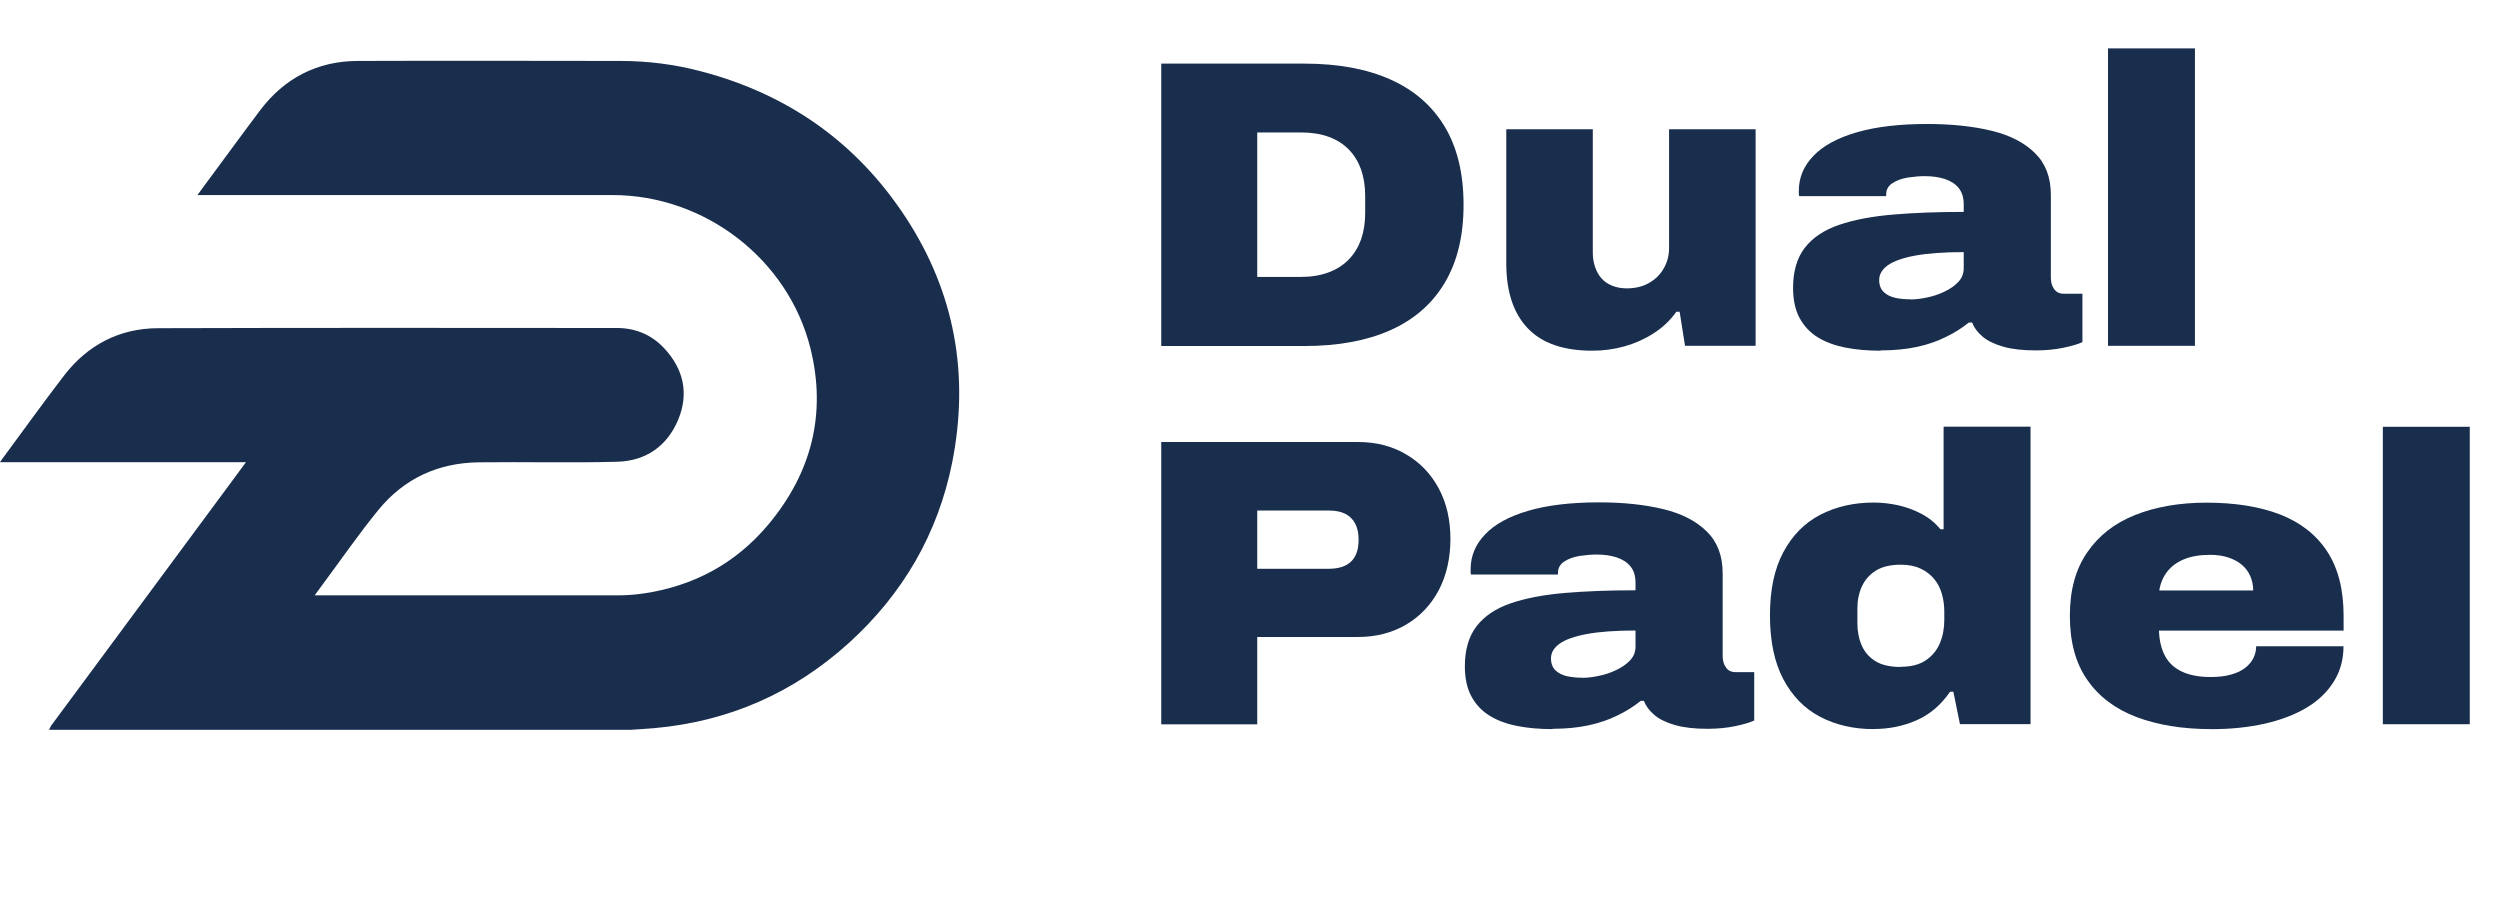
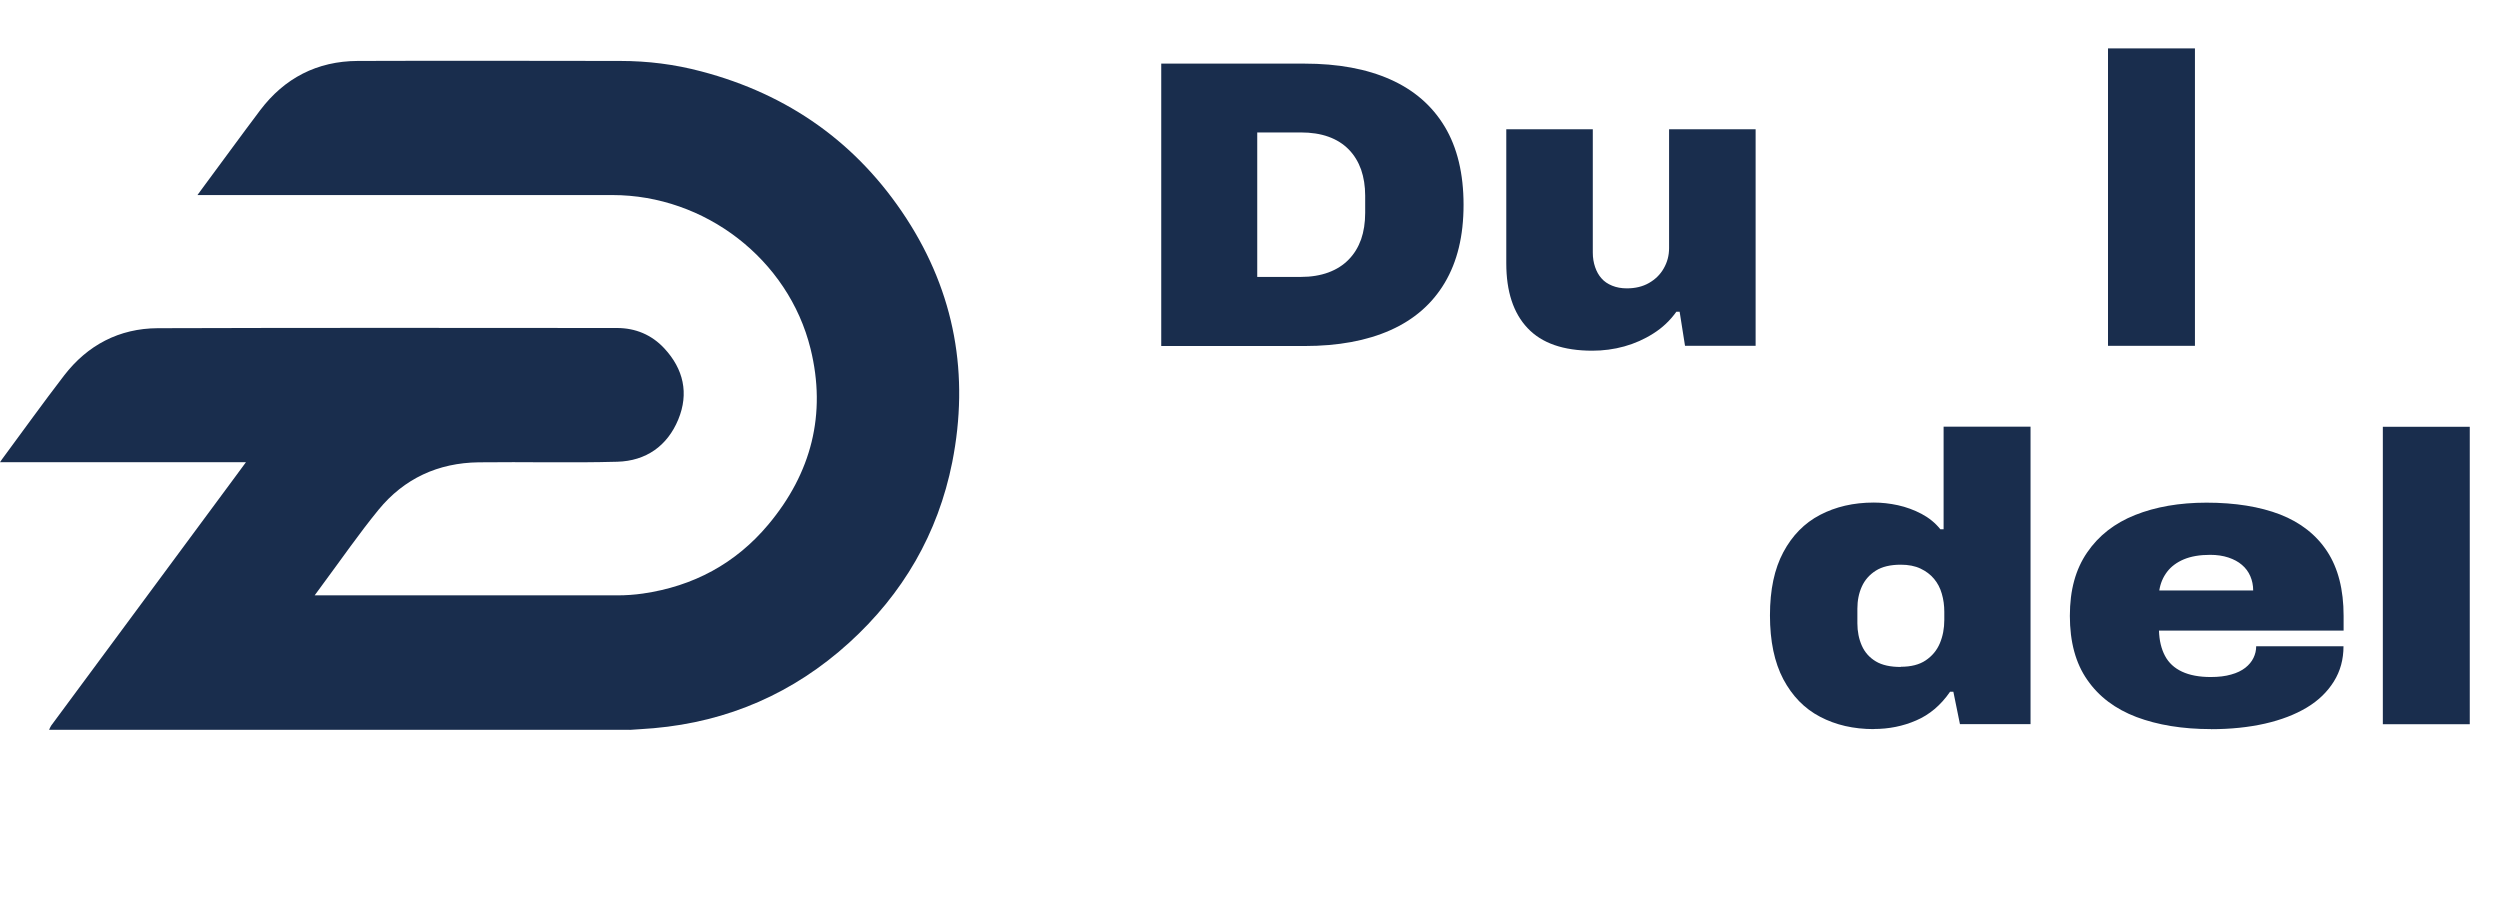
<svg xmlns="http://www.w3.org/2000/svg" width="125" height="45" viewBox="0 0 125 45" fill="none">
  <g clip-path="url(#clip0_2053_2)">
    <path d="M58.062 17.291V3.181H65.222C66.905 3.181 68.334 3.445 69.518 3.973C70.703 4.501 71.609 5.287 72.237 6.333C72.864 7.379 73.178 8.683 73.178 10.241C73.178 11.8 72.864 13.084 72.237 14.14C71.609 15.195 70.703 15.982 69.518 16.51C68.334 17.037 66.905 17.301 65.222 17.301H58.062V17.291ZM62.862 13.846H65.038C65.555 13.846 66.018 13.771 66.422 13.622C66.825 13.473 67.163 13.258 67.437 12.975C67.711 12.696 67.915 12.357 68.055 11.969C68.189 11.581 68.259 11.137 68.259 10.645V9.783C68.259 9.305 68.189 8.872 68.055 8.479C67.915 8.091 67.711 7.752 67.437 7.473C67.163 7.194 66.825 6.98 66.422 6.836C66.018 6.691 65.555 6.622 65.038 6.622H62.862V13.841V13.846Z" fill="#192D4D" />
    <path d="M79.62 17.535C78.171 17.535 77.091 17.162 76.379 16.405C75.667 15.653 75.314 14.573 75.314 13.164V6.462H79.64V12.636C79.64 12.895 79.68 13.134 79.755 13.353C79.829 13.572 79.934 13.761 80.073 13.916C80.208 14.075 80.387 14.194 80.606 14.284C80.825 14.374 81.069 14.418 81.343 14.418C81.766 14.418 82.135 14.329 82.448 14.15C82.762 13.97 83.011 13.731 83.185 13.423C83.364 13.114 83.454 12.775 83.454 12.407V6.462H87.781V17.291H84.251L83.982 15.588H83.817C83.504 16.027 83.12 16.39 82.667 16.674C82.214 16.963 81.731 17.177 81.213 17.321C80.696 17.465 80.158 17.535 79.615 17.535H79.62Z" fill="#192D4D" />
-     <path d="M94.019 17.535C93.392 17.535 92.809 17.485 92.276 17.381C91.744 17.276 91.281 17.107 90.892 16.868C90.504 16.629 90.2 16.305 89.981 15.902C89.762 15.499 89.653 14.996 89.653 14.394C89.653 13.562 89.852 12.89 90.245 12.382C90.643 11.874 91.211 11.496 91.958 11.242C92.704 10.988 93.601 10.819 94.646 10.729C95.692 10.64 96.872 10.595 98.186 10.595V10.226C98.186 9.883 98.102 9.609 97.937 9.405C97.773 9.201 97.544 9.051 97.25 8.952C96.956 8.857 96.618 8.807 96.234 8.807C95.976 8.807 95.697 8.832 95.393 8.877C95.094 8.927 94.835 9.017 94.626 9.156C94.412 9.29 94.308 9.485 94.308 9.728V9.808H89.961C89.946 9.753 89.941 9.709 89.941 9.674V9.539C89.941 8.882 90.185 8.3 90.668 7.797C91.151 7.289 91.873 6.896 92.834 6.617C93.79 6.338 94.97 6.199 96.364 6.199C97.579 6.199 98.649 6.313 99.575 6.537C100.501 6.761 101.223 7.135 101.751 7.657C102.279 8.175 102.543 8.872 102.543 9.748V13.891C102.543 14.11 102.597 14.299 102.707 14.453C102.816 14.613 102.981 14.687 103.2 14.687H104.121V17.107C103.917 17.202 103.603 17.296 103.18 17.386C102.757 17.475 102.289 17.52 101.786 17.52C101.144 17.52 100.601 17.46 100.168 17.336C99.734 17.212 99.386 17.047 99.132 16.833C98.878 16.619 98.704 16.385 98.609 16.126H98.445C98.102 16.4 97.718 16.644 97.285 16.853C96.852 17.067 96.374 17.232 95.841 17.346C95.308 17.46 94.706 17.52 94.039 17.52L94.019 17.535ZM95.537 14.971C95.772 14.971 96.035 14.941 96.339 14.877C96.638 14.817 96.931 14.722 97.21 14.588C97.489 14.458 97.723 14.299 97.907 14.105C98.092 13.916 98.186 13.682 98.186 13.408V12.606C97.185 12.606 96.379 12.666 95.757 12.78C95.134 12.895 94.681 13.059 94.392 13.263C94.104 13.467 93.959 13.716 93.959 14C93.959 14.259 94.039 14.463 94.193 14.608C94.353 14.752 94.547 14.847 94.786 14.896C95.025 14.946 95.274 14.966 95.532 14.966L95.537 14.971Z" fill="#192D4D" />
    <path d="M105.4 17.291V2.42H109.747V17.291H105.4Z" fill="#192D4D" />
-     <path d="M58.062 36.211V22.101H67.905C68.806 22.101 69.608 22.305 70.305 22.718C71.002 23.126 71.545 23.694 71.938 24.421C72.326 25.148 72.521 25.989 72.521 26.945C72.521 27.901 72.322 28.792 71.928 29.529C71.53 30.266 70.982 30.838 70.285 31.242C69.588 31.645 68.796 31.849 67.905 31.849H62.862V36.215H58.062V36.211ZM62.862 28.439H66.432C66.939 28.439 67.313 28.314 67.562 28.07C67.811 27.826 67.93 27.463 67.93 26.985C67.93 26.656 67.871 26.387 67.756 26.173C67.641 25.959 67.477 25.8 67.263 25.69C67.049 25.581 66.775 25.526 66.432 25.526H62.862V28.439Z" fill="#192D4D" />
-     <path d="M77.609 36.455C76.982 36.455 76.399 36.405 75.866 36.3C75.334 36.196 74.871 36.026 74.482 35.787C74.094 35.548 73.79 35.225 73.571 34.822C73.352 34.418 73.243 33.915 73.243 33.313C73.243 32.481 73.442 31.809 73.835 31.302C74.233 30.794 74.801 30.415 75.548 30.161C76.294 29.907 77.191 29.738 78.236 29.648C79.282 29.559 80.462 29.514 81.776 29.514V29.146C81.776 28.802 81.692 28.528 81.527 28.324C81.363 28.12 81.134 27.971 80.84 27.871C80.546 27.776 80.208 27.727 79.825 27.727C79.566 27.727 79.287 27.752 78.983 27.796C78.684 27.846 78.425 27.936 78.216 28.075C78.002 28.21 77.898 28.404 77.898 28.648V28.727H73.551C73.536 28.673 73.531 28.628 73.531 28.593V28.459C73.531 27.801 73.775 27.219 74.258 26.716C74.741 26.208 75.463 25.815 76.424 25.536C77.38 25.257 78.56 25.118 79.954 25.118C81.169 25.118 82.239 25.232 83.165 25.456C84.091 25.68 84.813 26.054 85.341 26.577C85.869 27.094 86.133 27.791 86.133 28.668V32.81C86.133 33.029 86.187 33.218 86.297 33.373C86.406 33.532 86.571 33.607 86.79 33.607H87.711V36.026C87.507 36.121 87.193 36.215 86.77 36.305C86.347 36.395 85.879 36.44 85.376 36.44C84.734 36.44 84.191 36.38 83.758 36.255C83.325 36.131 82.976 35.967 82.722 35.752C82.468 35.538 82.294 35.304 82.199 35.045H82.035C81.692 35.319 81.308 35.563 80.875 35.772C80.442 35.986 79.964 36.151 79.431 36.265C78.898 36.38 78.296 36.44 77.629 36.44L77.609 36.455ZM79.127 33.89C79.361 33.89 79.625 33.861 79.929 33.796C80.228 33.736 80.522 33.642 80.8 33.507C81.079 33.378 81.313 33.218 81.497 33.024C81.682 32.835 81.776 32.601 81.776 32.327V31.526C80.775 31.526 79.969 31.585 79.347 31.7C78.724 31.814 78.271 31.979 77.982 32.183C77.694 32.387 77.549 32.636 77.549 32.92C77.549 33.178 77.629 33.383 77.783 33.527C77.942 33.671 78.137 33.766 78.376 33.816C78.615 33.865 78.864 33.886 79.123 33.886L79.127 33.89Z" fill="#192D4D" />
    <path d="M93.69 36.455C92.68 36.455 91.784 36.25 91.002 35.837C90.22 35.429 89.613 34.801 89.165 33.96C88.722 33.119 88.498 32.058 88.498 30.769C88.498 29.479 88.722 28.444 89.165 27.612C89.608 26.781 90.22 26.153 91.002 25.745C91.784 25.337 92.675 25.128 93.69 25.128C94.089 25.128 94.492 25.173 94.9 25.262C95.308 25.352 95.702 25.496 96.08 25.695C96.454 25.895 96.767 26.148 97.016 26.462H97.18V21.334H101.527V36.206H97.997L97.668 34.587H97.504C97.041 35.26 96.474 35.737 95.811 36.021C95.149 36.31 94.442 36.45 93.69 36.45V36.455ZM95.045 33.338C95.552 33.338 95.966 33.233 96.284 33.019C96.603 32.805 96.842 32.521 96.991 32.168C97.141 31.814 97.215 31.421 97.215 30.998V30.59C97.215 30.276 97.175 29.972 97.091 29.688C97.011 29.4 96.877 29.151 96.703 28.942C96.523 28.727 96.299 28.558 96.025 28.429C95.752 28.299 95.423 28.235 95.04 28.235C94.522 28.235 94.104 28.334 93.79 28.533C93.476 28.732 93.242 28.996 93.093 29.325C92.944 29.654 92.869 30.022 92.869 30.43V31.167C92.869 31.575 92.944 31.949 93.093 32.287C93.242 32.621 93.476 32.88 93.79 33.069C94.104 33.258 94.522 33.348 95.04 33.348L95.045 33.338Z" fill="#192D4D" />
    <path d="M110.548 36.455C109.124 36.455 107.885 36.25 106.824 35.852C105.764 35.449 104.942 34.831 104.365 33.995C103.782 33.164 103.493 32.093 103.493 30.794C103.493 29.494 103.782 28.464 104.355 27.627C104.927 26.786 105.729 26.158 106.755 25.75C107.78 25.342 108.97 25.133 110.324 25.133C111.758 25.133 112.988 25.332 114.009 25.725C115.024 26.124 115.811 26.736 116.359 27.572C116.906 28.409 117.18 29.479 117.18 30.794V31.53H107.949C107.964 32.023 108.064 32.442 108.248 32.79C108.432 33.139 108.716 33.403 109.1 33.582C109.483 33.761 109.961 33.851 110.533 33.851C110.932 33.851 111.27 33.811 111.559 33.726C111.848 33.647 112.082 33.532 112.266 33.388C112.45 33.243 112.585 33.079 112.674 32.895C112.764 32.711 112.809 32.516 112.809 32.312H117.175C117.175 32.969 117.016 33.557 116.692 34.075C116.369 34.593 115.92 35.031 115.338 35.379C114.755 35.728 114.058 35.996 113.247 36.181C112.435 36.365 111.534 36.459 110.548 36.459V36.455ZM107.964 29.524H112.659C112.659 29.265 112.61 29.026 112.515 28.807C112.42 28.588 112.281 28.399 112.097 28.244C111.913 28.085 111.689 27.966 111.42 27.876C111.151 27.787 110.847 27.742 110.509 27.742C109.991 27.742 109.553 27.816 109.194 27.966C108.841 28.115 108.557 28.324 108.353 28.593C108.149 28.862 108.019 29.171 107.964 29.524Z" fill="#192D4D" />
    <path d="M119.142 36.211V21.339H123.488V36.211H119.142Z" fill="#192D4D" />
    <path d="M31.476 36.489H2.455C2.489 36.42 2.514 36.345 2.559 36.28C5.631 32.123 8.703 27.966 11.78 23.813C11.944 23.594 12.103 23.37 12.297 23.111H0C0.05 23.037 0.075 22.997 0.105 22.957C1.135 21.563 2.146 20.154 3.201 18.78C4.376 17.251 5.965 16.42 7.886 16.41C15.539 16.385 23.191 16.395 30.848 16.4C31.774 16.4 32.586 16.739 33.218 17.421C34.174 18.451 34.453 19.666 33.915 20.971C33.368 22.3 32.297 23.047 30.868 23.087C28.558 23.151 26.243 23.087 23.933 23.116C21.912 23.141 20.209 23.923 18.929 25.486C17.939 26.696 17.052 27.986 16.116 29.245C15.997 29.405 15.882 29.569 15.733 29.768H16.037C20.98 29.768 25.929 29.768 30.873 29.768C31.297 29.768 31.725 29.738 32.143 29.678C34.662 29.315 36.783 28.18 38.416 26.228C40.567 23.659 41.334 20.707 40.527 17.436C39.422 12.96 35.24 9.753 30.624 9.753C23.803 9.753 16.988 9.753 10.167 9.753H9.873C9.963 9.629 10.022 9.544 10.082 9.465C11.058 8.15 12.019 6.826 13.005 5.516C14.224 3.903 15.857 3.057 17.884 3.047C22.26 3.032 26.636 3.042 31.008 3.047C32.382 3.047 33.736 3.216 35.065 3.57C39.417 4.715 42.862 7.145 45.317 10.918C47.746 14.658 48.473 18.75 47.612 23.111C46.9 26.686 45.142 29.698 42.449 32.143C39.676 34.657 36.415 36.081 32.686 36.41C32.287 36.444 31.884 36.465 31.486 36.494L31.476 36.489Z" fill="#192D4D" />
  </g>
  <defs>
    <clipPath id="clip0_2053_2">
      <rect width="124.723" height="44.54" fill="white" />
    </clipPath>
  </defs>
</svg>